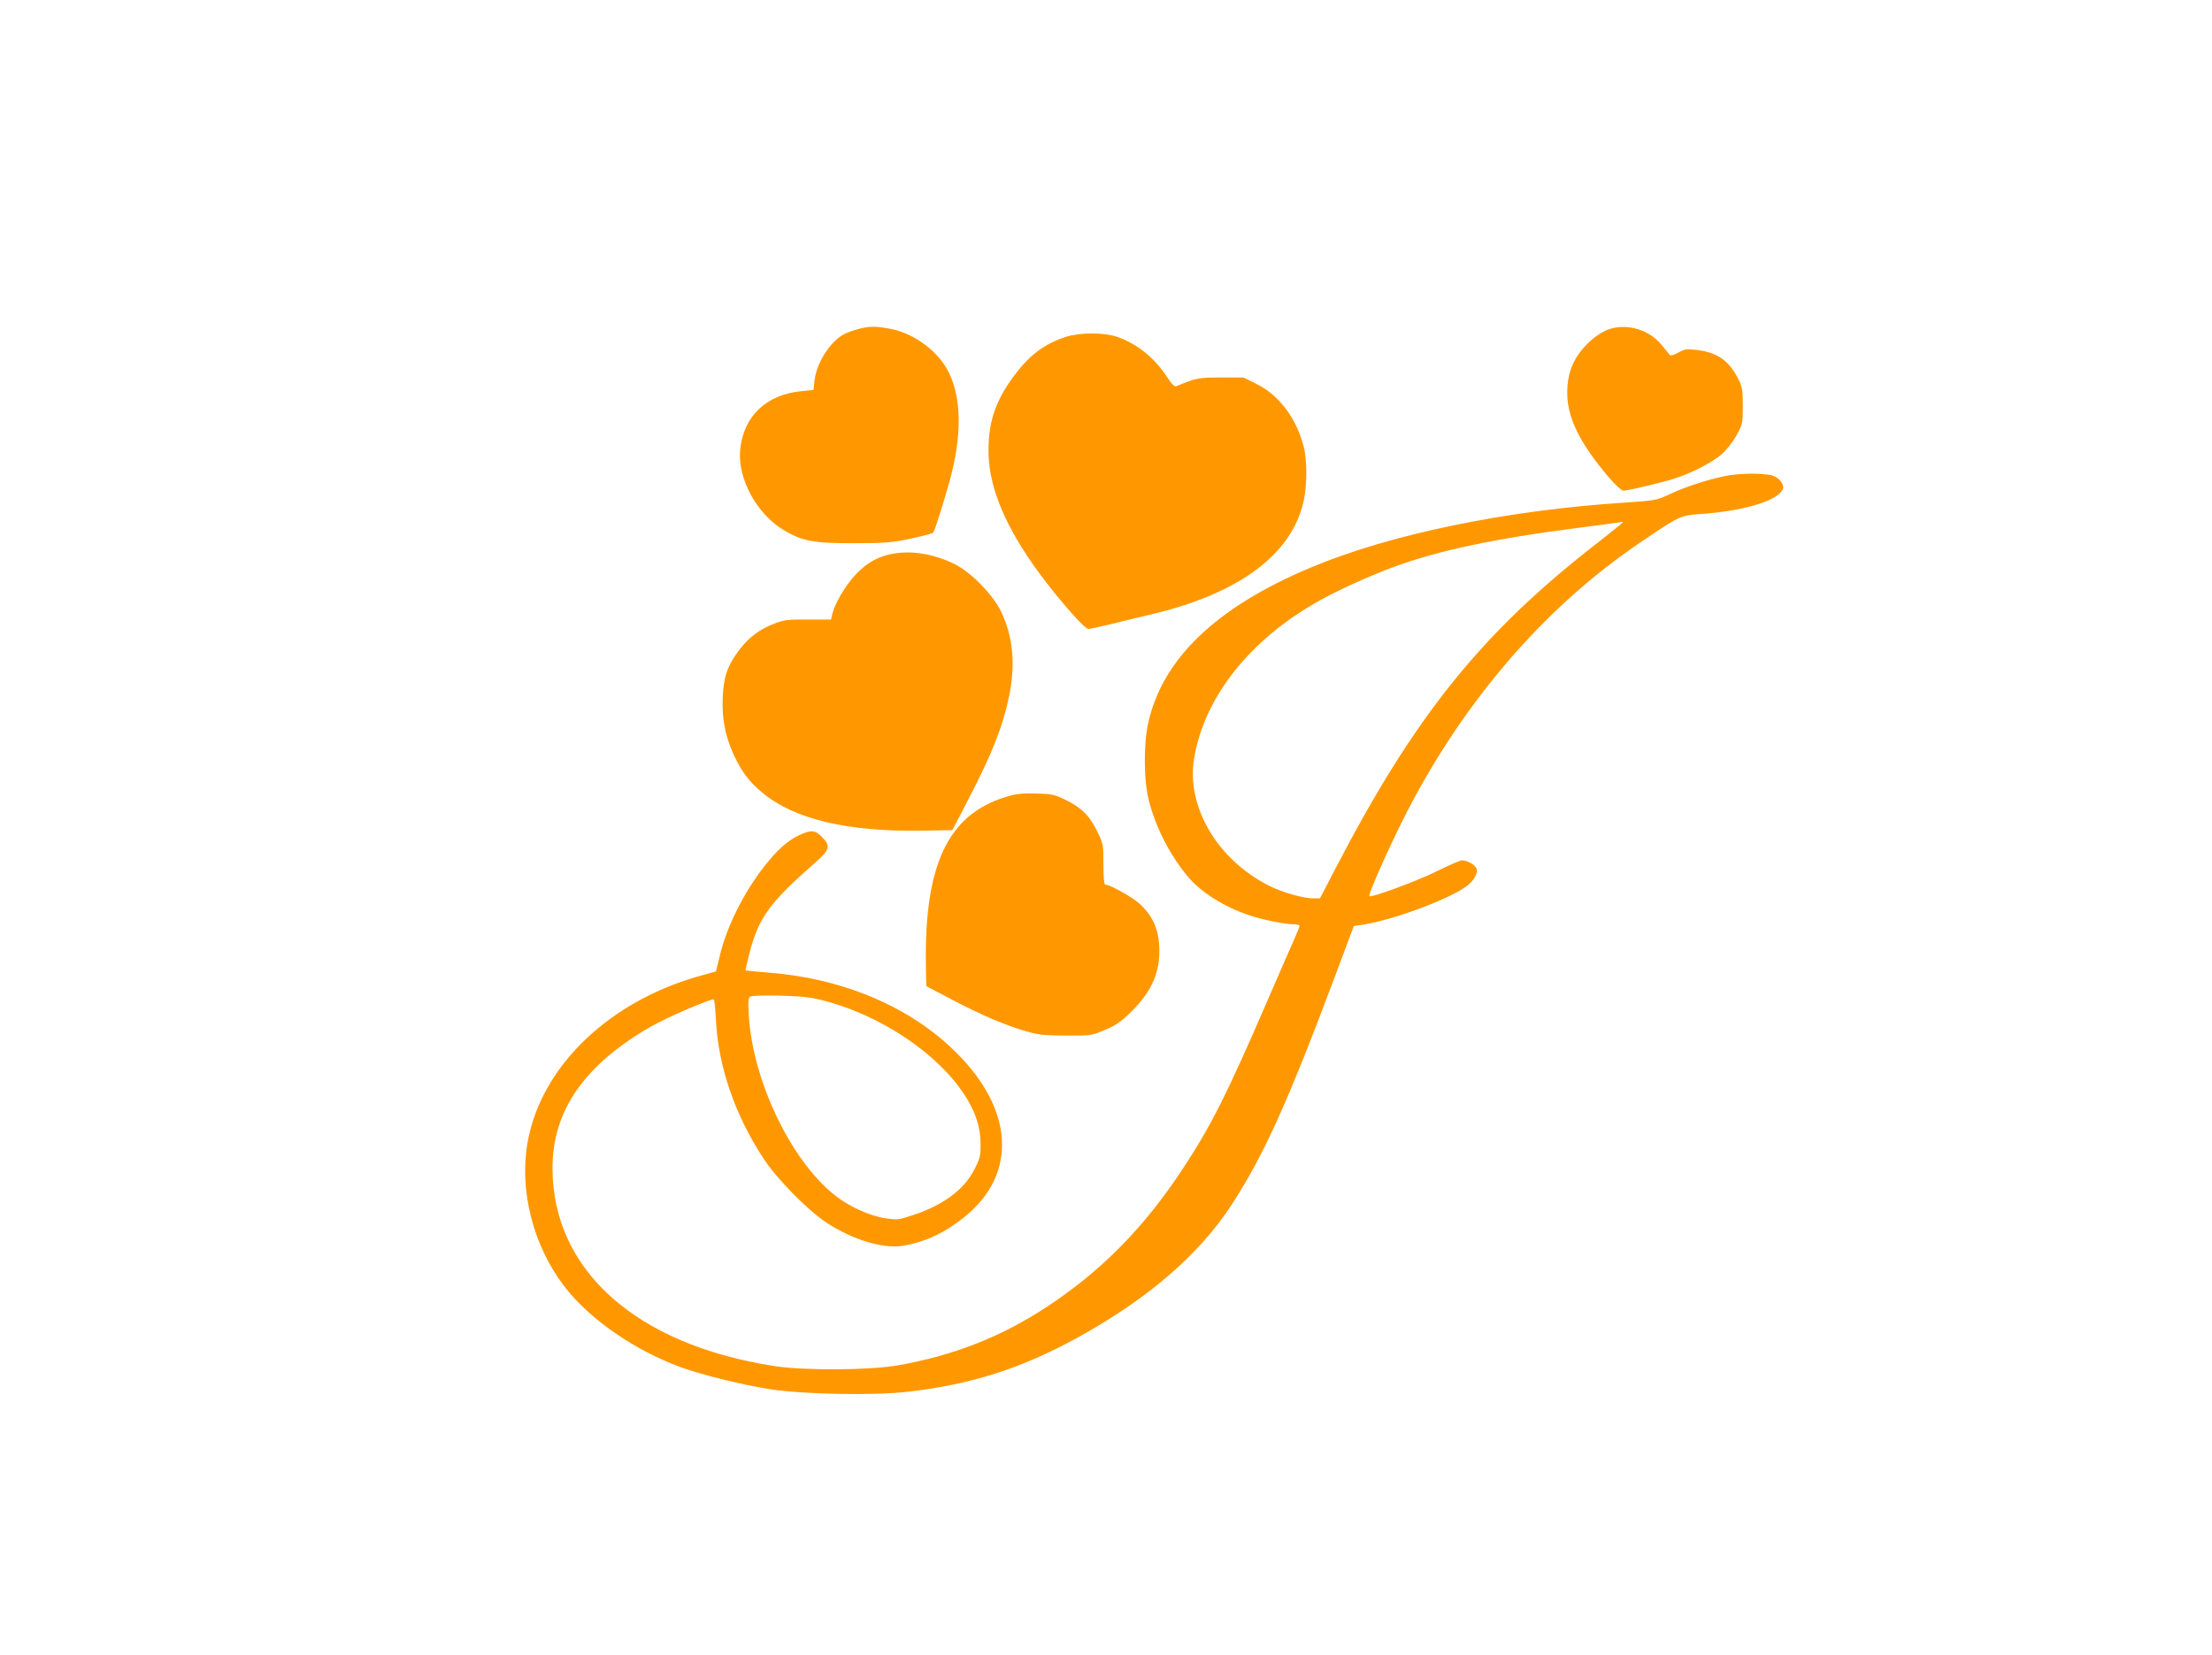
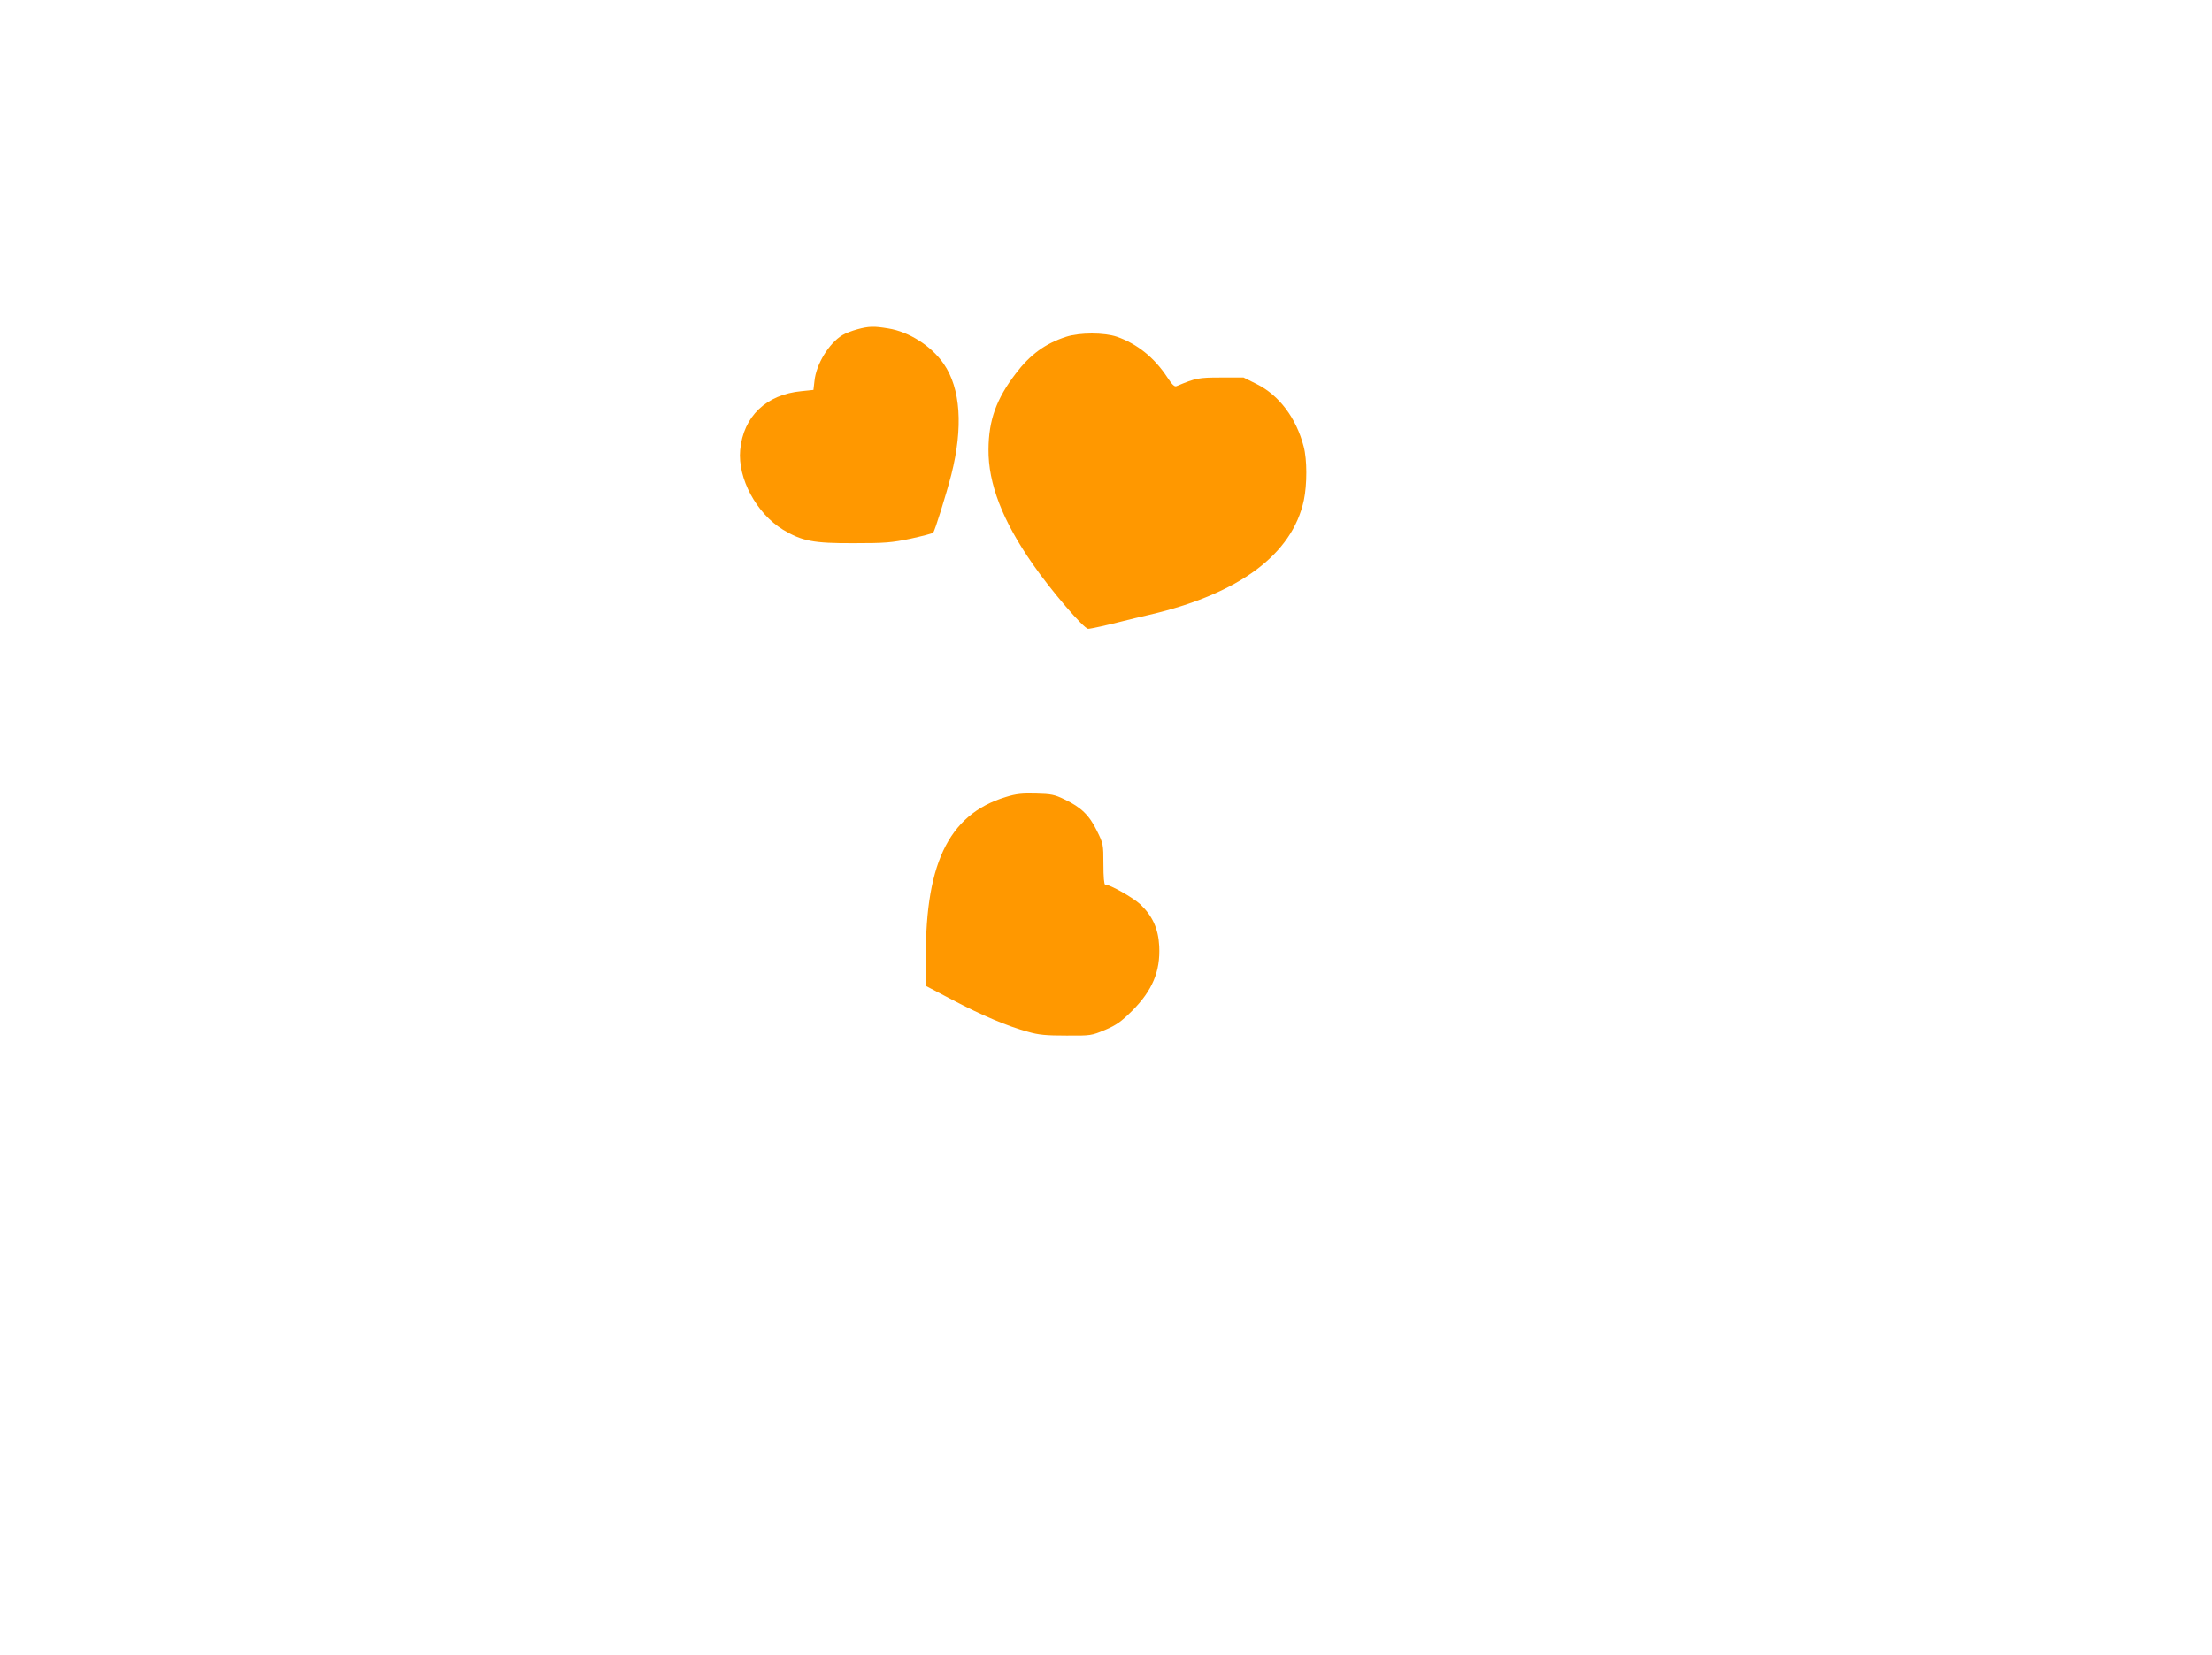
<svg xmlns="http://www.w3.org/2000/svg" version="1.0" width="1280pt" height="958pt" viewBox="0 0 1280 958" preserveAspectRatio="xMidYMid meet">
  <g transform="translate(0,958) scale(0.1,-0.1)" fill="#ff9800" stroke="none">
    <path d="M4961 7674 c-30 -8 -69 -23 -87 -34 -79 -49 -151 -168 -161 -265 l-6 -52 -68 -7 c-205 -19 -338 -146 -356 -341 -15 -164 94 -367 248 -461 110 -66 175 -79 409 -78 182 0 219 3 329 26 68 15 127 30 131 35 10 11 75 220 105 336 69 274 54 499 -44 641 -71 103 -200 186 -321 205 -83 14 -113 13 -179 -5z" />
-     <path d="M9306 7673 c-28 -10 -71 -37 -103 -66 -92 -85 -133 -174 -134 -296 -2 -146 72 -296 243 -497 35 -40 71 -74 81 -74 27 0 222 46 297 70 98 31 219 94 272 140 26 23 65 71 85 108 37 66 38 69 38 172 0 95 -3 110 -28 160 -54 105 -123 152 -244 165 -53 6 -66 4 -102 -16 -25 -14 -44 -19 -49 -13 -4 5 -24 29 -44 54 -73 92 -202 131 -312 93z" />
    <path d="M6170 7631 c-121 -39 -209 -103 -293 -214 -112 -147 -156 -269 -157 -438 -2 -197 81 -413 256 -664 104 -151 296 -375 321 -375 14 0 105 20 203 45 30 8 98 24 150 36 520 121 828 350 895 664 19 91 19 235 -1 310 -43 166 -143 298 -272 362 l-76 38 -131 0 c-130 0 -145 -3 -257 -50 -12 -5 -25 8 -54 52 -75 114 -174 193 -291 234 -74 25 -215 25 -293 0z" />
-     <path d="M9980 6824 c-106 -22 -230 -63 -315 -103 -79 -37 -83 -38 -261 -50 -686 -44 -1360 -183 -1819 -376 -549 -230 -862 -531 -942 -906 -26 -122 -24 -327 4 -439 40 -158 121 -317 225 -442 75 -91 209 -176 352 -224 77 -27 211 -54 262 -54 19 0 34 -4 34 -9 0 -5 -14 -40 -31 -78 -17 -37 -86 -196 -154 -353 -237 -548 -327 -727 -492 -977 -222 -338 -472 -592 -788 -799 -262 -172 -534 -279 -854 -336 -168 -30 -543 -32 -721 -5 -798 124 -1280 553 -1283 1142 -1 336 184 602 573 825 93 53 348 162 361 155 3 -3 9 -57 12 -122 14 -269 112 -553 278 -803 79 -119 255 -297 363 -368 156 -101 331 -153 447 -132 128 23 237 75 349 165 308 247 289 621 -49 955 -263 261 -649 426 -1081 460 -74 6 -135 12 -136 13 -1 1 9 44 22 96 53 209 116 296 388 534 78 69 83 92 32 143 -40 40 -63 42 -131 10 -66 -31 -125 -83 -197 -174 -121 -152 -222 -353 -262 -521 l-23 -94 -94 -26 c-522 -146 -912 -519 -994 -952 -54 -288 30 -617 221 -858 144 -182 396 -355 656 -452 120 -45 363 -105 524 -130 198 -30 601 -38 804 -14 356 41 647 133 965 307 410 224 711 482 901 773 188 289 326 595 604 1337 l104 278 36 5 c186 26 534 156 626 233 35 29 56 69 49 92 -7 23 -53 50 -85 50 -11 0 -78 -29 -148 -64 -113 -56 -378 -154 -388 -143 -8 7 97 246 187 427 335 674 815 1237 1379 1619 227 154 233 157 342 165 249 17 441 72 482 139 16 25 -11 67 -54 83 -47 17 -199 16 -280 -2z m-590 -268 c0 -2 -66 -56 -147 -119 -669 -519 -1056 -1000 -1515 -1884 l-90 -173 -37 0 c-59 0 -182 35 -257 73 -300 151 -481 459 -434 738 59 354 323 687 719 909 108 61 288 143 424 194 263 98 589 168 1082 231 138 18 251 33 253 34 1 0 2 -1 2 -3z m-4619 -2769 c403 -106 786 -404 880 -685 15 -44 23 -92 23 -142 1 -66 -3 -84 -32 -142 -59 -120 -177 -210 -352 -269 -92 -31 -97 -31 -170 -20 -90 14 -210 69 -291 134 -255 204 -473 662 -496 1040 -5 79 -3 101 8 108 8 6 81 8 174 6 130 -4 178 -9 256 -30z" />
-     <path d="M5193 6379 c-97 -12 -174 -51 -243 -126 -59 -63 -121 -169 -134 -228 l-7 -31 -132 0 c-113 1 -141 -2 -192 -22 -88 -33 -150 -79 -205 -151 -71 -94 -92 -155 -98 -278 -5 -122 14 -223 63 -330 46 -99 88 -156 165 -220 186 -156 497 -229 933 -221 l168 3 91 175 c142 274 201 425 238 604 37 182 22 341 -46 484 -48 101 -177 232 -274 279 -110 53 -221 74 -327 62z" />
    <path d="M5820 4967 c-337 -103 -474 -397 -462 -989 l2 -106 154 -81 c170 -89 316 -151 434 -183 62 -18 105 -22 222 -22 143 -1 146 0 225 33 66 28 93 48 156 110 117 117 164 228 157 374 -5 101 -39 176 -110 243 -42 39 -175 114 -203 114 -6 0 -10 44 -10 118 0 116 -1 119 -38 194 -44 90 -92 136 -187 181 -57 28 -77 32 -165 34 -81 2 -114 -1 -175 -20z" />
  </g>
</svg>